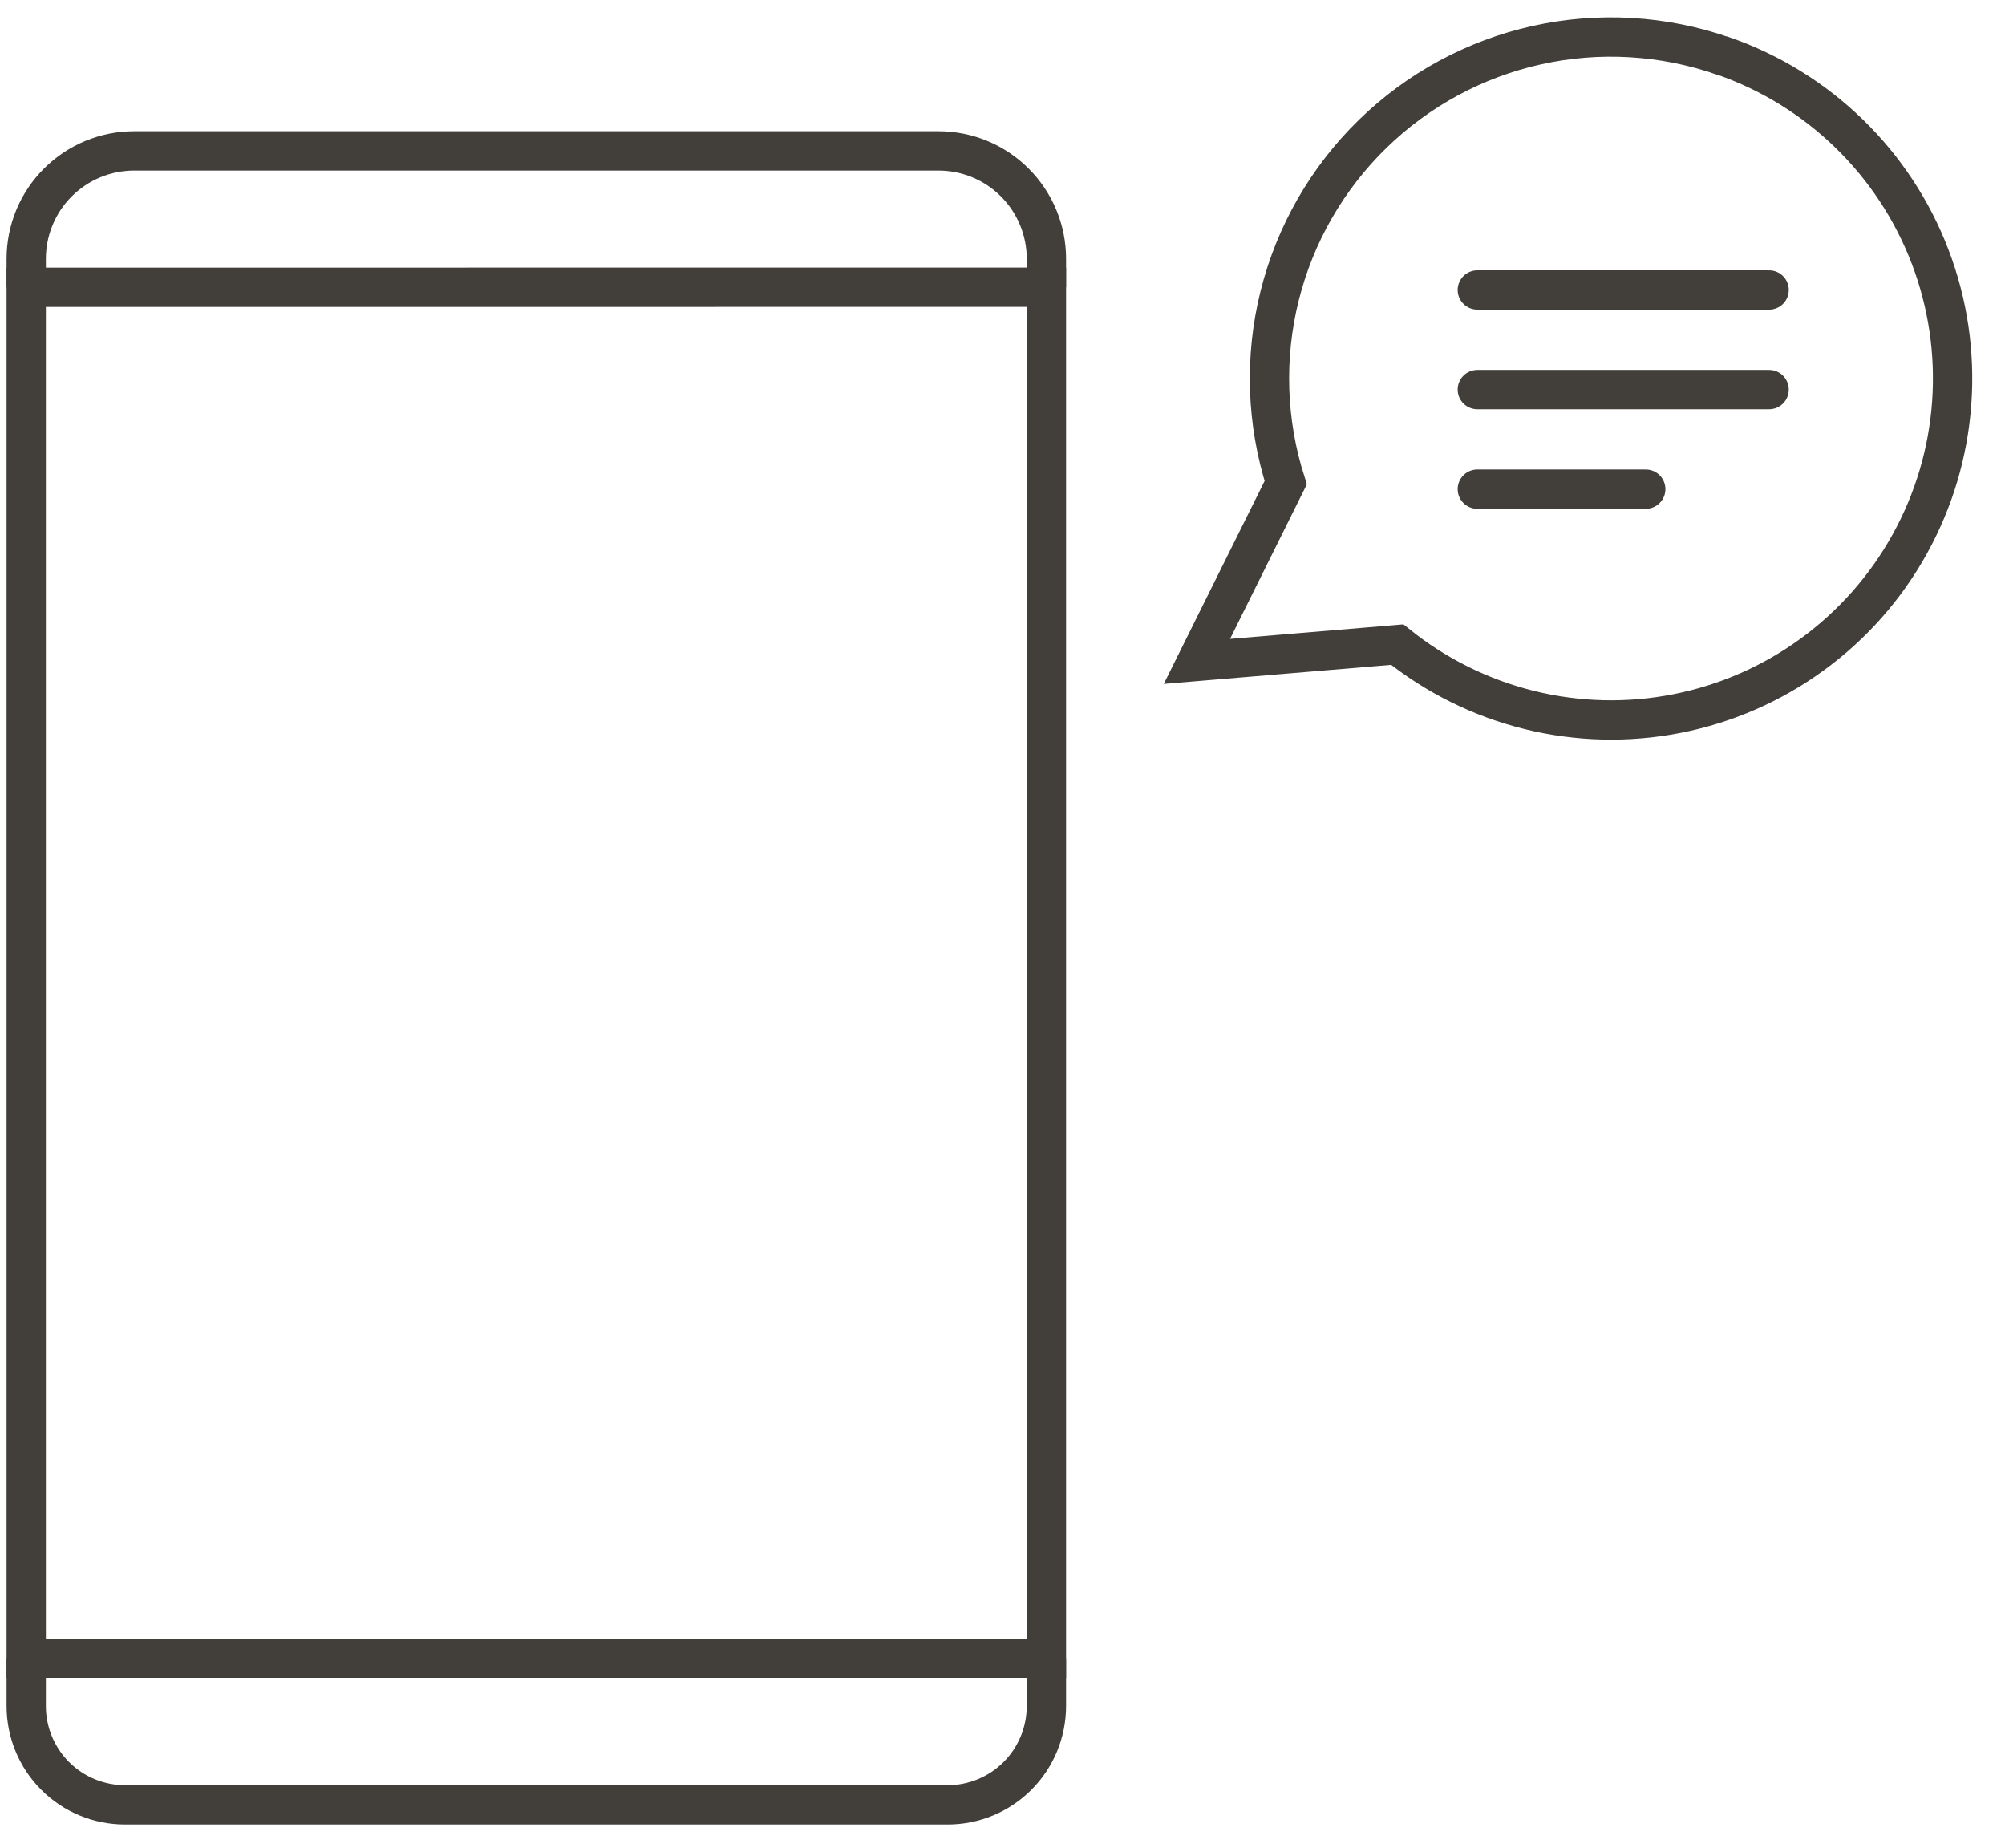
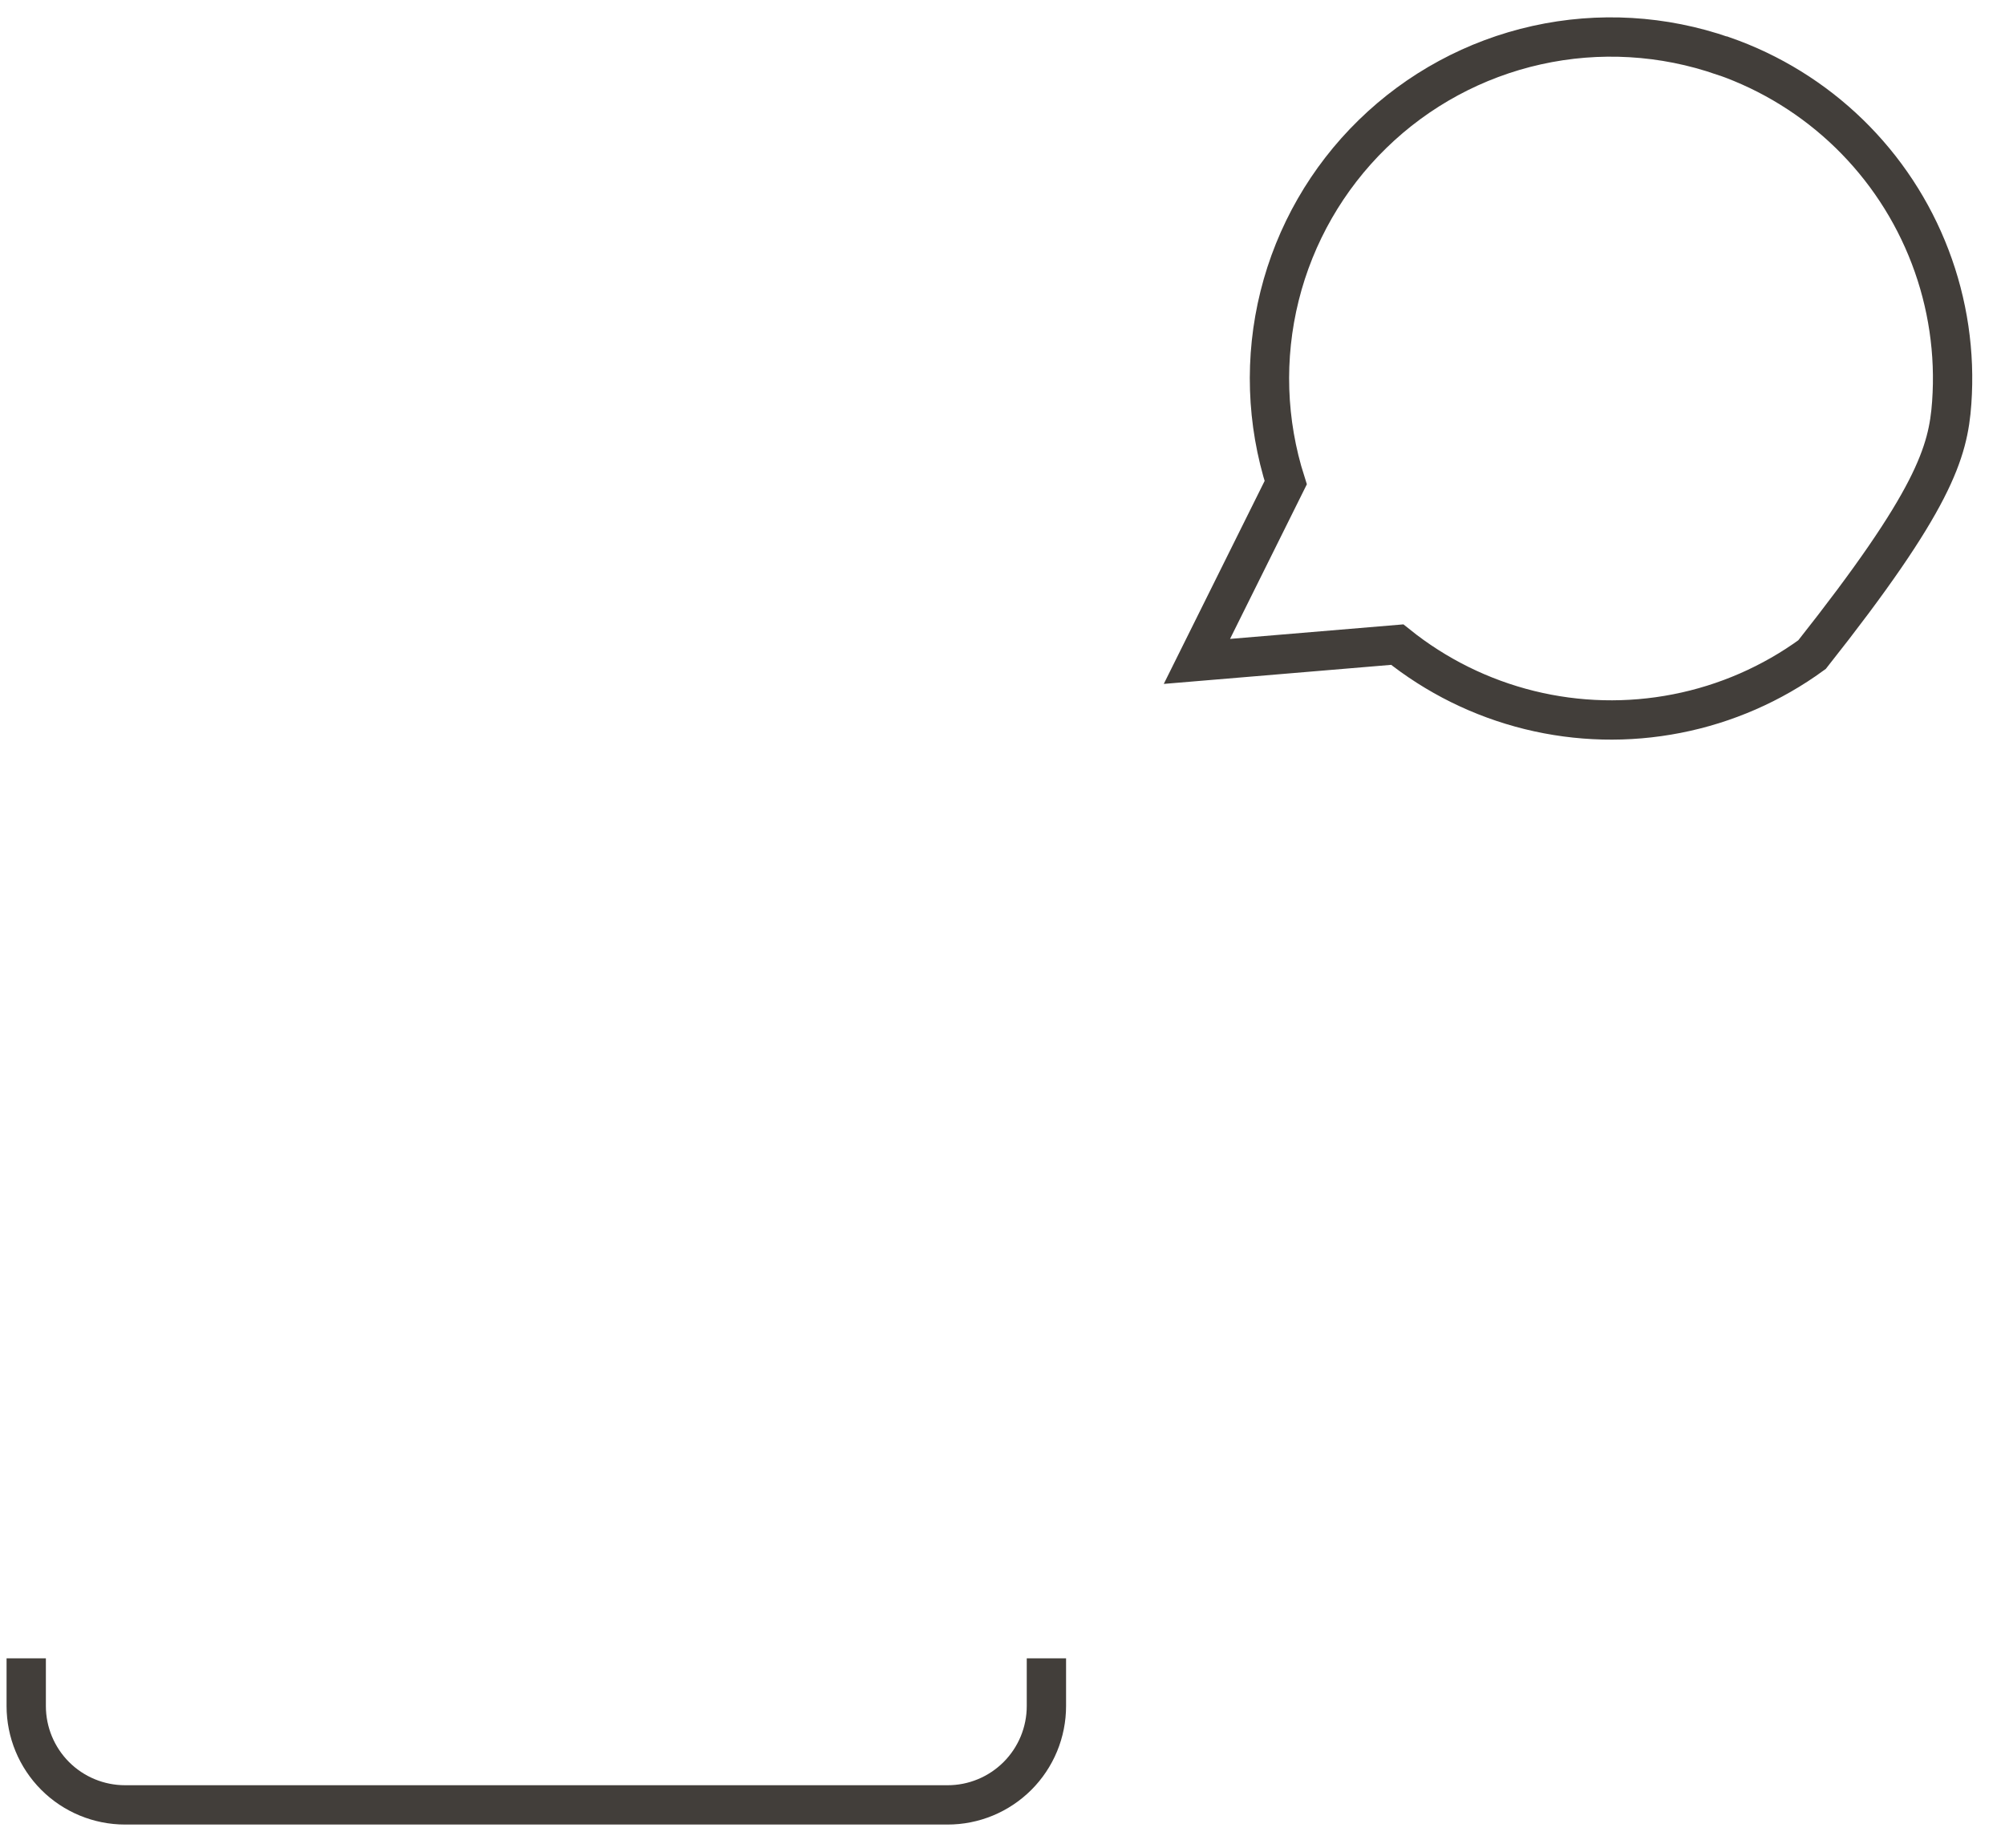
<svg xmlns="http://www.w3.org/2000/svg" width="51" height="47" viewBox="0 0 51 47" fill="none">
-   <path d="M26.617 7.305V42.177H0.667V7.307L26.617 7.305Z" stroke="#423E3A" stroke-miterlimit="10" />
  <path d="M26.617 42.177V43.391C26.617 43.721 26.552 44.048 26.426 44.353C26.299 44.659 26.114 44.936 25.88 45.17C25.646 45.403 25.369 45.589 25.063 45.715C24.758 45.841 24.431 45.906 24.1 45.905H3.181C2.515 45.905 1.875 45.641 1.403 45.169C0.932 44.697 0.667 44.058 0.667 43.391V42.177" stroke="#423E3A" stroke-miterlimit="10" />
-   <path d="M26.617 7.307V6.578C26.616 5.851 26.326 5.154 25.811 4.64C25.297 4.126 24.599 3.838 23.872 3.838H3.412C2.684 3.838 1.986 4.127 1.471 4.642C0.956 5.157 0.667 5.855 0.667 6.583V7.312" stroke="#423E3A" stroke-miterlimit="10" />
-   <path d="M43.832 1.425C42.308 0.894 40.666 0.798 39.091 1.148C37.515 1.498 36.068 2.281 34.913 3.408C33.757 4.535 32.938 5.961 32.548 7.528C32.158 9.094 32.212 10.738 32.704 12.276L30.445 16.822L35.541 16.395C36.528 17.188 37.675 17.756 38.904 18.059C40.132 18.362 41.412 18.393 42.654 18.149C43.896 17.906 45.069 17.394 46.092 16.649C47.116 15.905 47.964 14.945 48.577 13.838C49.191 12.732 49.556 11.504 49.645 10.242C49.735 8.979 49.548 7.713 49.096 6.53C48.645 5.348 47.941 4.278 47.034 3.397C46.126 2.515 45.037 1.842 43.842 1.425H43.832Z" stroke="#423E3A" stroke-miterlimit="10" />
-   <path d="M37.578 7.375H45" stroke="#423E3A" stroke-miterlimit="10" stroke-linecap="round" />
-   <path d="M37.578 9.909H45" stroke="#423E3A" stroke-miterlimit="10" stroke-linecap="round" />
-   <path d="M37.578 12.441H41.862" stroke="#423E3A" stroke-miterlimit="10" stroke-linecap="round" />
+   <path d="M43.832 1.425C42.308 0.894 40.666 0.798 39.091 1.148C37.515 1.498 36.068 2.281 34.913 3.408C33.757 4.535 32.938 5.961 32.548 7.528C32.158 9.094 32.212 10.738 32.704 12.276L30.445 16.822L35.541 16.395C36.528 17.188 37.675 17.756 38.904 18.059C40.132 18.362 41.412 18.393 42.654 18.149C43.896 17.906 45.069 17.394 46.092 16.649C49.191 12.732 49.556 11.504 49.645 10.242C49.735 8.979 49.548 7.713 49.096 6.53C48.645 5.348 47.941 4.278 47.034 3.397C46.126 2.515 45.037 1.842 43.842 1.425H43.832Z" stroke="#423E3A" stroke-miterlimit="10" />
</svg>